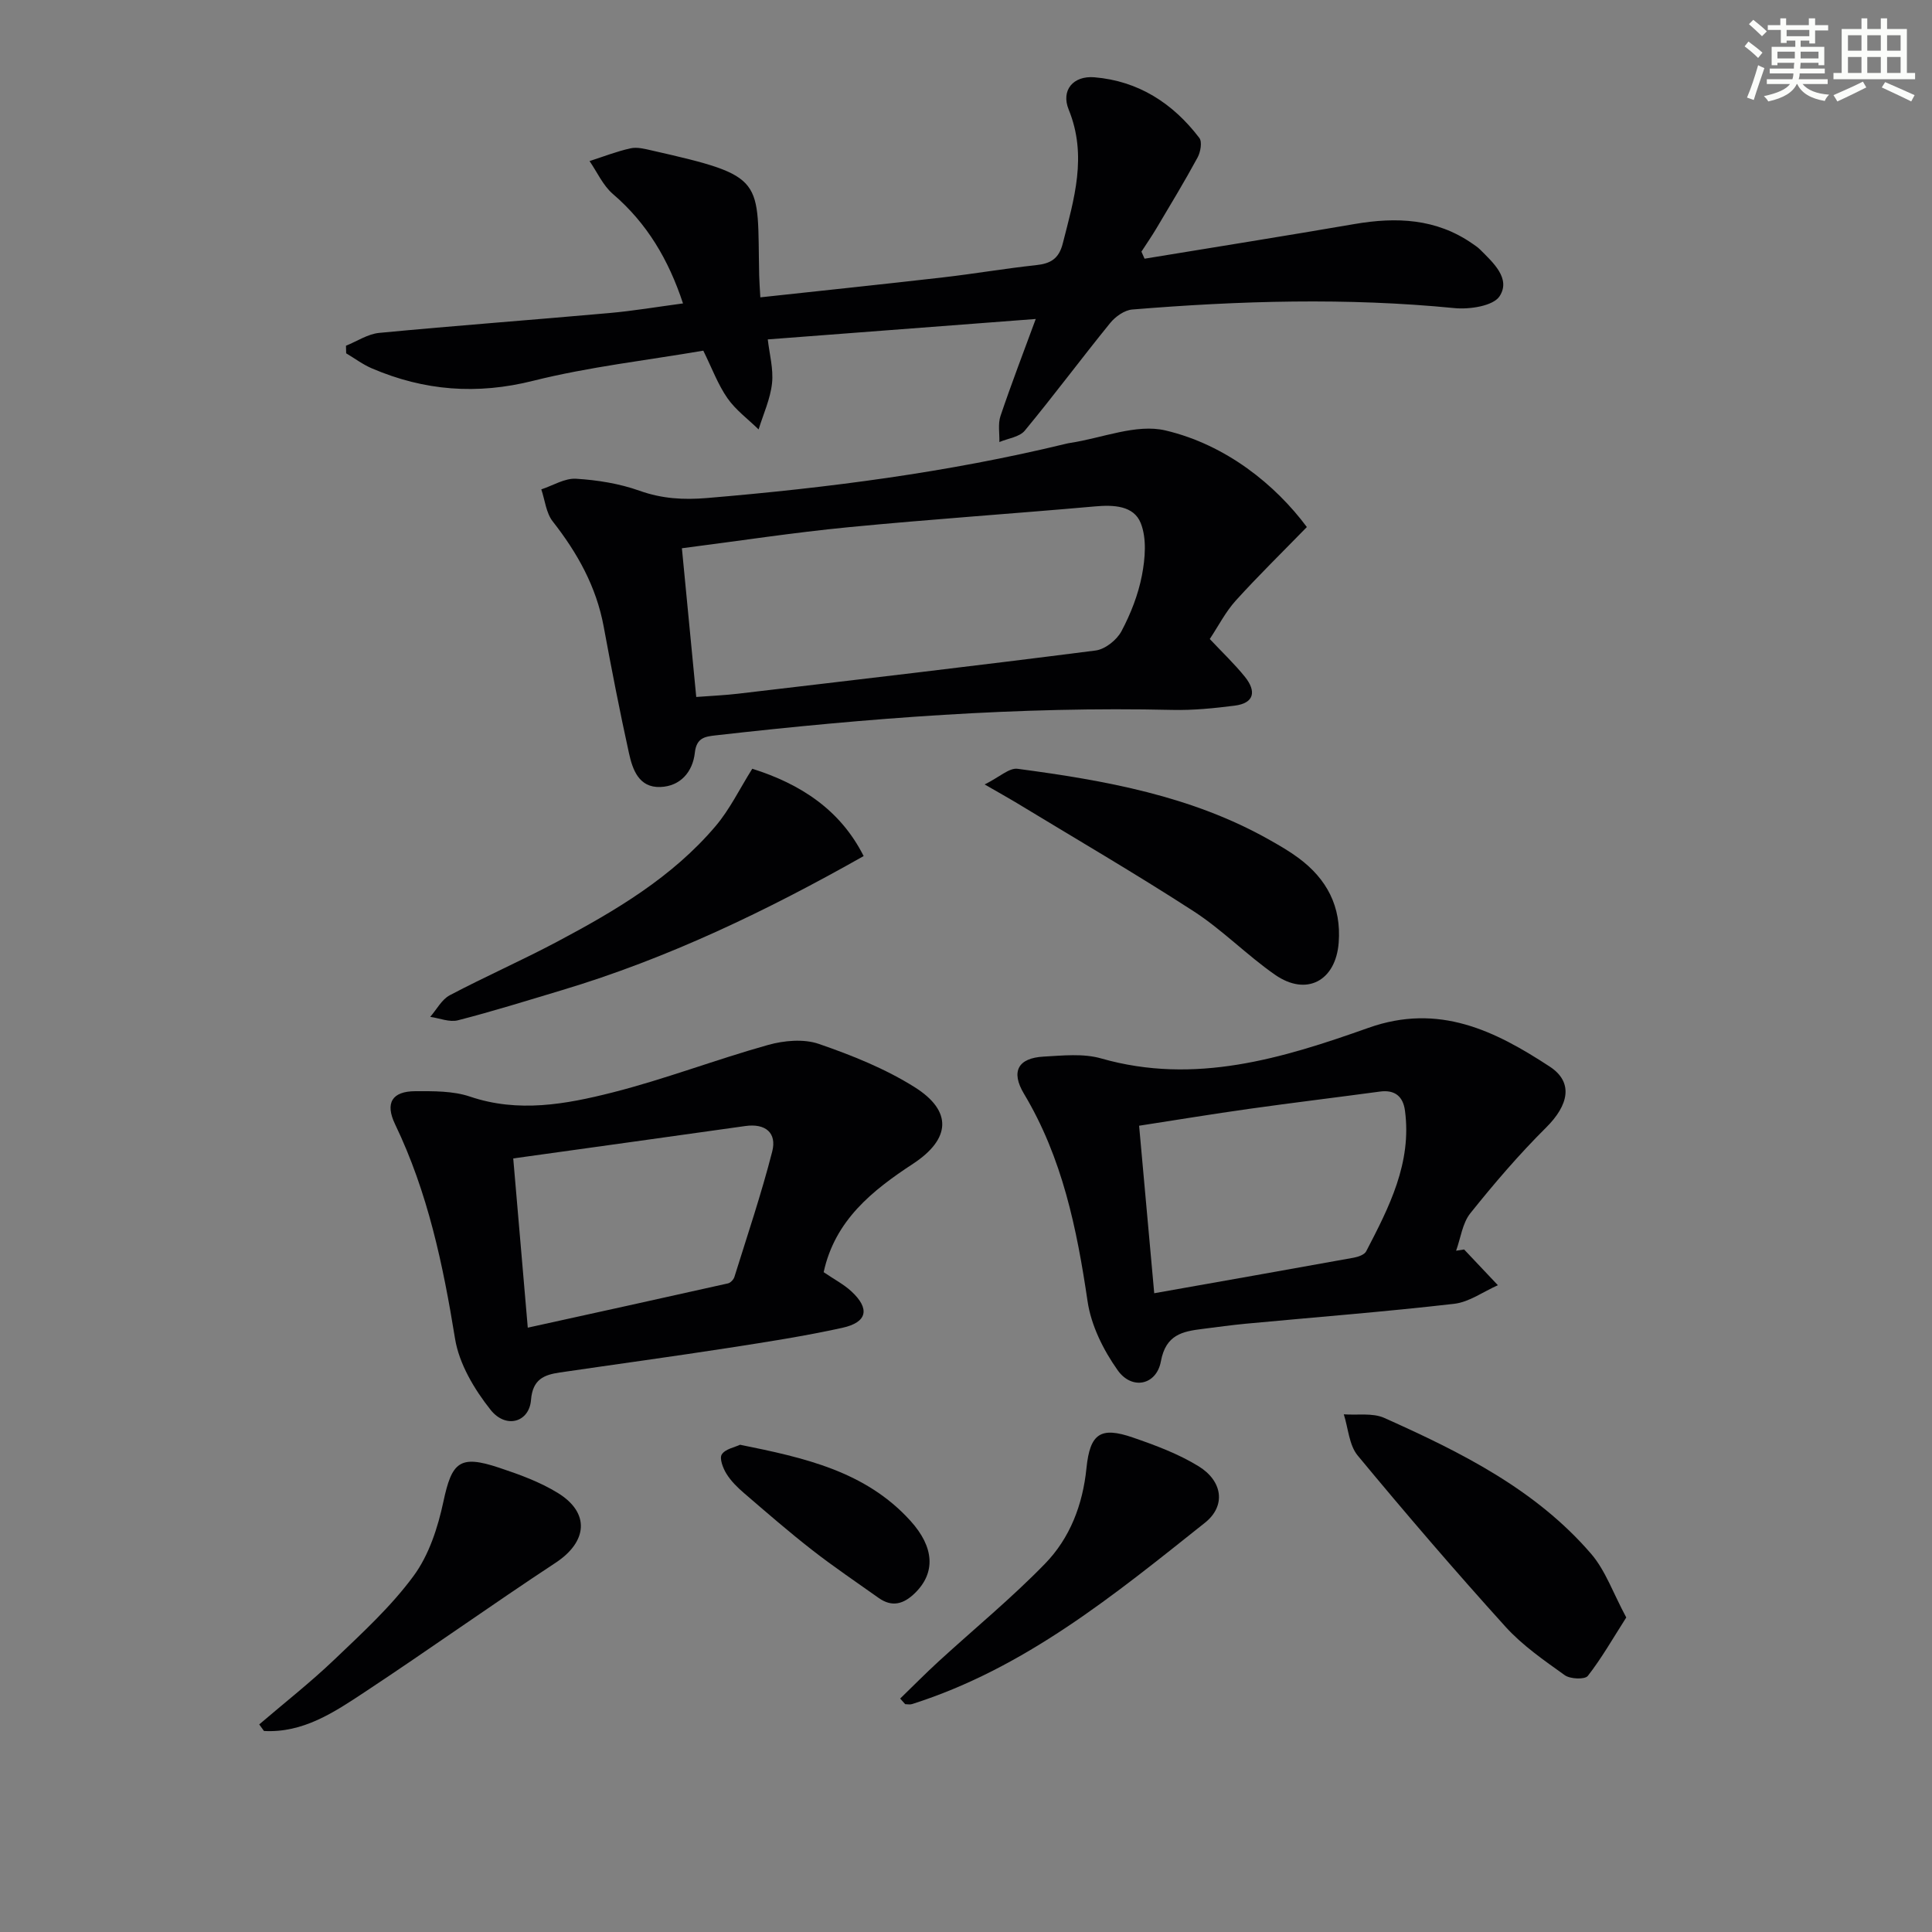
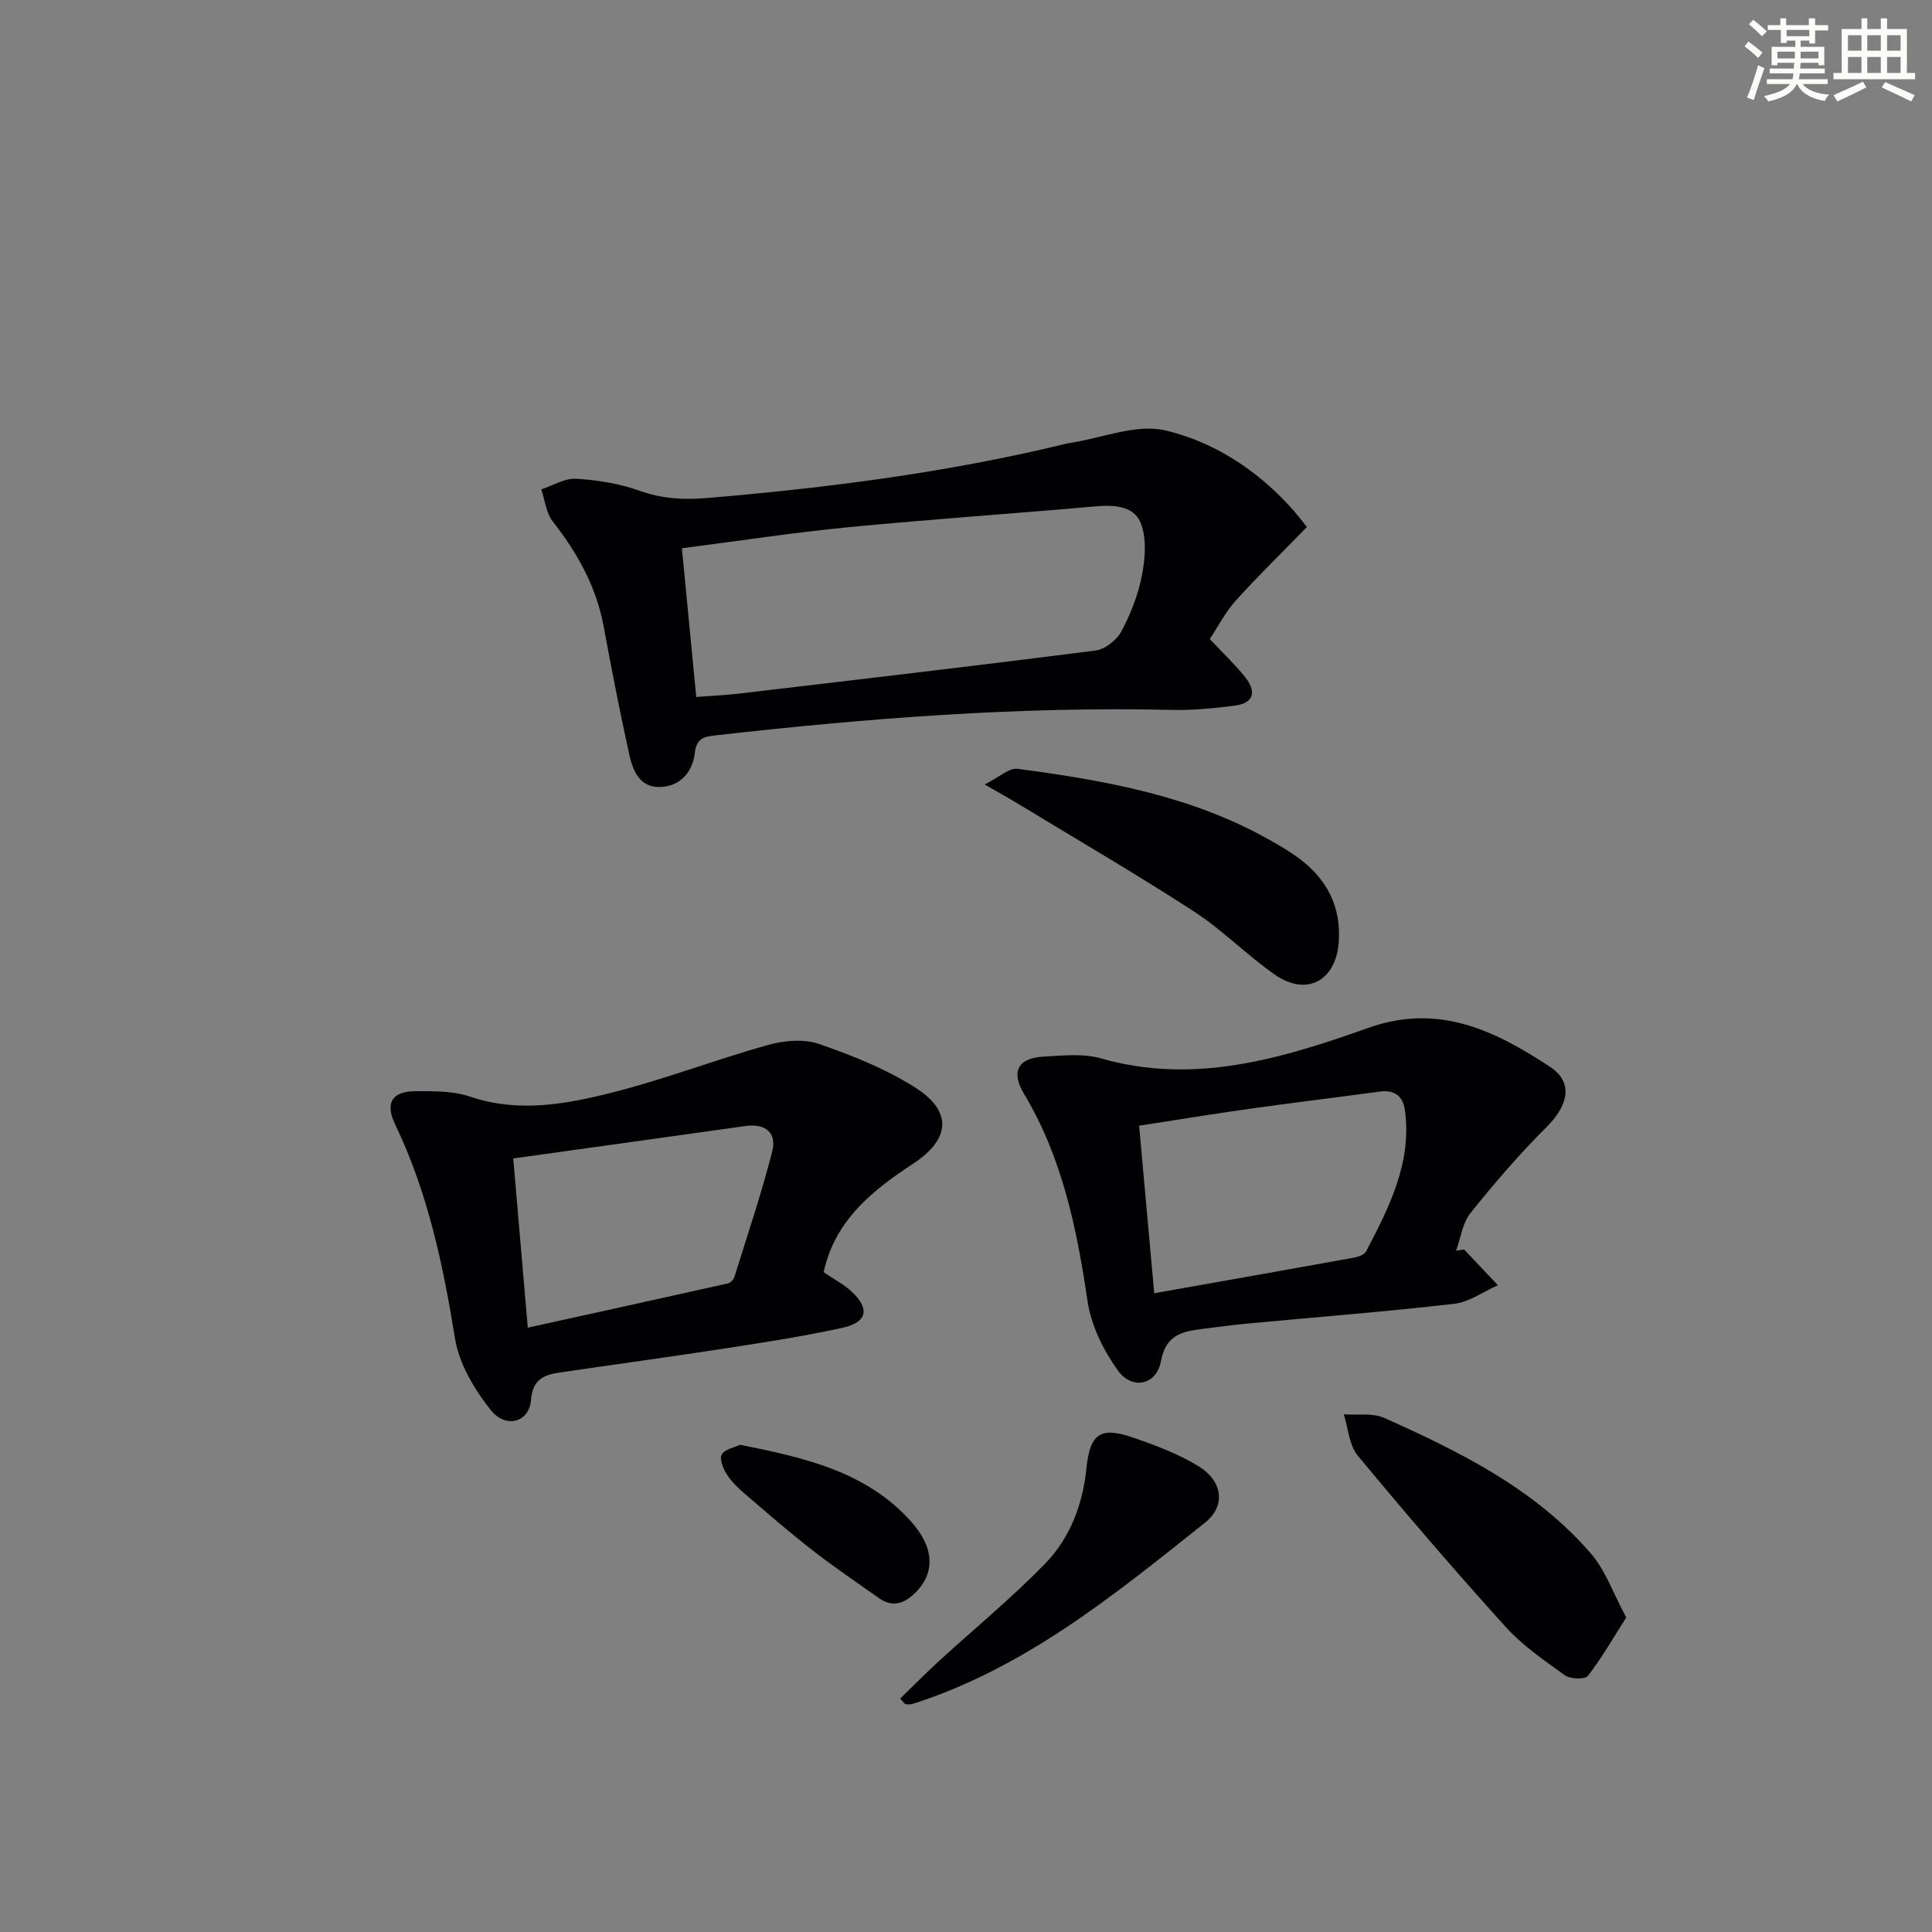
<svg xmlns="http://www.w3.org/2000/svg" enable-background="new 0 0 400 400" viewBox="0 0 400 400">
  <rect x="0" y="0" width="400" height="400" fill="#808080" stroke="none" />
  <g fill="#010103">
-     <path d="m214.44 66.04c-18.75 1.43-36.73 2.8-55.48 4.23.34 3.02 1.2 6.12.88 9.08-.35 3.25-1.8 6.38-2.78 9.56-2.18-2.14-4.74-4.01-6.46-6.48-1.96-2.82-3.18-6.16-4.99-9.83-11.74 2.01-23.66 3.35-35.19 6.23-11.66 2.94-22.59 2.08-33.42-2.56-1.88-.8-3.56-2.07-5.33-3.12-.01-.52-.03-1.04-.04-1.57 2.29-.92 4.53-2.44 6.89-2.66 15.87-1.51 31.78-2.69 47.66-4.11 4.94-.44 9.84-1.27 15.23-1.99-3.01-9.1-7.47-16.61-14.5-22.64-2.06-1.76-3.26-4.52-4.85-6.83 2.82-.91 5.6-2 8.48-2.64 1.38-.31 2.99.12 4.44.45 23.84 5.4 21.77 5.7 22.2 25.86.03 1.3.13 2.59.24 4.54 12.84-1.39 25.34-2.7 37.82-4.13 6.43-.74 12.81-1.84 19.24-2.53 3.02-.32 4.75-1.3 5.56-4.51 2.33-9.17 5.12-18.13 1.22-27.7-1.63-4 .92-7.05 5.32-6.69 9.1.76 16.27 5.38 21.73 12.56.62.81.25 2.91-.36 4.04-2.69 4.96-5.62 9.79-8.5 14.64-.98 1.65-2.08 3.24-3.13 4.86.22.49.44.98.65 1.46 14.5-2.38 29.01-4.69 43.49-7.18 8.64-1.48 16.88-1.15 24.37 4.05.55.38 1.12.75 1.58 1.21 2.73 2.73 6.42 6.01 4.08 9.67-1.3 2.04-6.23 2.79-9.36 2.48-22.26-2.19-44.48-1.53-66.7.29-1.62.13-3.51 1.47-4.59 2.81-5.97 7.35-11.63 14.97-17.67 22.27-1.1 1.33-3.47 1.6-5.26 2.36.05-1.81-.32-3.75.23-5.39 2.25-6.67 4.79-13.26 7.3-20.09z" />
    <path d="m270.57 109.12c-5.12 5.26-10.09 10.11-14.74 15.25-2.08 2.3-3.54 5.18-5.36 7.93 2.6 2.77 5.14 5.17 7.3 7.86 2.32 2.89 2.01 5.42-2.16 5.94-4.27.54-8.59.98-12.88.88-31.67-.74-63.15 1.71-94.57 5.27-2.19.25-3.96.48-4.3 3.59-.43 3.92-2.95 6.95-7.15 7.1-4.43.16-5.74-3.58-6.49-7.01-1.92-8.71-3.62-17.47-5.24-26.24-1.53-8.24-5.43-15.21-10.54-21.73-1.38-1.75-1.61-4.4-2.37-6.64 2.41-.79 4.86-2.35 7.21-2.2 4.42.27 8.96 1 13.12 2.48 4.66 1.66 9.09 1.92 13.99 1.51 24.99-2.1 49.8-5.29 74.21-11.21.32-.08.65-.15.98-.2 6.61-1 13.69-4.01 19.72-2.58 12.57 2.96 22.8 11.29 29.27 20zm-126.42 35.18c3.33-.25 5.98-.36 8.6-.67 24.7-2.91 49.41-5.79 74.08-8.95 1.97-.25 4.38-2.17 5.35-3.98 1.92-3.61 3.48-7.59 4.25-11.6.67-3.5 1.01-7.63-.25-10.79-1.45-3.65-5.63-3.81-9.51-3.46-17.02 1.51-34.07 2.66-51.07 4.31-11.34 1.1-22.62 2.84-34.42 4.35.99 10.41 1.96 20.4 2.97 30.79z" />
    <path d="m170.53 263.39c2.23 1.52 4.19 2.53 5.75 3.98 3.87 3.59 3.3 6.4-1.88 7.54-7.77 1.71-15.65 2.93-23.52 4.15-11.64 1.8-23.32 3.39-34.98 5.1-3.28.48-5.62 1.41-5.96 5.68-.36 4.63-5.2 6.05-8.37 2.05-3.37-4.24-6.52-9.53-7.36-14.74-2.48-15.32-5.64-30.3-12.41-44.38-2.12-4.41-.63-6.83 4.17-6.85 3.79-.01 7.83-.07 11.34 1.12 10.01 3.39 19.83 1.59 29.44-.84 10.9-2.76 21.45-6.83 32.29-9.86 3.3-.92 7.36-1.29 10.49-.21 6.85 2.36 13.76 5.13 19.86 8.97 7.84 4.94 7.44 10.71-.33 15.83-8.5 5.57-16.19 11.72-18.53 22.46zm-64.27-23.55c.95 11.04 1.92 22.36 3.01 35.04 14.18-3.12 27.82-6.11 41.46-9.17.52-.12 1.15-.79 1.32-1.33 2.69-8.63 5.59-17.22 7.83-25.97.99-3.86-1.39-5.86-5.55-5.28-15.88 2.24-31.76 4.44-48.07 6.71z" />
    <path d="m303.13 258.69c2.33 2.47 4.66 4.94 6.99 7.4-3.01 1.33-5.93 3.49-9.05 3.85-14.35 1.65-28.76 2.77-43.14 4.12-2.97.28-5.93.7-8.9 1.07-4.2.52-7.66 1.18-8.68 6.72-.91 4.94-6 6.01-8.95 1.84-2.96-4.17-5.5-9.28-6.23-14.27-2.22-15.05-5.22-29.7-13.17-42.97-2.76-4.61-1.23-7.4 4.06-7.69 3.97-.22 8.21-.69 11.93.38 19.39 5.54 37.54-.02 55.34-6.34 14.59-5.18 26.22.63 37.53 8.03 5.01 3.28 3.86 8.03-.74 12.6-5.6 5.56-10.77 11.6-15.7 17.76-1.65 2.06-2 5.14-2.95 7.76.55-.08 1.1-.17 1.66-.26zm-64.16 9.06c14.34-2.54 27.83-4.92 41.31-7.36.92-.17 2.2-.61 2.57-1.31 4.75-9.14 9.49-18.33 8.03-29.16-.39-2.9-2.08-4.35-5.19-3.92-9.03 1.22-18.08 2.31-27.1 3.58-7.47 1.05-14.92 2.28-22.75 3.49 1.04 11.65 2.04 22.62 3.13 34.68z" />
    <path d="m336.7 334.88c-2.81 4.4-5.12 8.46-7.96 12.1-.61.78-3.64.66-4.76-.14-4.3-3.08-8.77-6.16-12.29-10.05-10.47-11.57-20.64-23.42-30.59-35.43-1.79-2.16-1.96-5.66-2.88-8.54 2.81.21 5.95-.34 8.37.74 15.79 7.07 31.32 14.76 42.86 28.17 2.97 3.47 4.55 8.15 7.25 13.15z" />
-     <path d="m155.75 159.16c10.01 3.16 18.23 8.5 23.06 18.08-20.02 11.32-40.54 21.19-62.52 27.78-7.14 2.14-14.27 4.37-21.48 6.22-1.74.45-3.82-.44-5.74-.71 1.33-1.52 2.38-3.59 4.04-4.47 7.33-3.87 14.94-7.21 22.26-11.1 12.06-6.4 23.83-13.35 32.79-23.93 2.96-3.49 4.99-7.74 7.59-11.87z" />
+     <path d="m155.75 159.16z" />
    <path d="m203.86 162.41c3.07-1.52 5.08-3.47 6.81-3.24 18.1 2.41 36.04 5.58 52.24 14.76 2.02 1.14 4.05 2.31 5.91 3.69 5.89 4.35 8.92 10.08 8.34 17.57-.61 7.88-6.65 11.16-13.17 6.63-5.85-4.07-10.91-9.3-16.87-13.16-12.11-7.84-24.58-15.1-36.91-22.59-1.65-.99-3.34-1.92-6.35-3.66z" />
-     <path d="m53.67 357.02c5.22-4.47 10.64-8.72 15.6-13.46 5.74-5.49 11.71-10.95 16.37-17.3 3.18-4.32 5.02-10.01 6.16-15.36 1.75-8.21 3.36-9.74 11.46-7.05 4.22 1.4 8.53 2.96 12.28 5.28 6.67 4.13 6.07 10.08-.49 14.41-13.3 8.76-26.27 18.02-39.56 26.8-6.31 4.17-12.74 8.49-20.84 8.04-.33-.46-.65-.91-.98-1.36z" />
    <path d="m186.37 351.67c2.66-2.58 5.27-5.23 8-7.73 7.34-6.72 15.06-13.06 21.98-20.18 5.18-5.32 7.82-12.21 8.59-19.79.73-7.2 2.93-8.65 9.6-6.35 4.68 1.61 9.43 3.38 13.61 5.95 4.96 3.05 5.74 8.17 1.33 11.69-18.71 14.89-37.28 30.14-60.65 37.55-.43.14-.95.02-1.42.02-.35-.39-.69-.77-1.04-1.16z" />
    <path d="m153.22 299.12c13.32 2.69 25.97 5.48 35.27 15.74 4.99 5.5 5.22 10.78.95 14.96-2.33 2.28-4.72 3-7.52 1.02-4.6-3.27-9.29-6.43-13.73-9.89-4.85-3.78-9.5-7.82-14.16-11.83-1.36-1.17-2.7-2.49-3.63-4-.72-1.16-1.49-3.19-.96-4 .72-1.13 2.66-1.46 3.78-2z" />
  </g>
  <path d="m361.2 9.6.8-1c.9.7 1.9 1.4 2.9 2.3l-.9 1.1c-1-1-2-1.8-2.8-2.4zm.5 10.6c.9-2.1 1.6-4.3 2.3-6.7.4.2.8.4 1.3.6-.7 2.1-1.5 4.3-2.2 6.6zm.4-15.2.9-.9c1 .8 2 1.6 2.8 2.4l-1 1c-.9-.9-1.8-1.7-2.7-2.5zm12.5-1.2h1.2v1.4h2.7v1.1h-2.7v2.7h-1.2v-.6h-1.8v1.3h4.9v3.8h-1.2v-.5h-3.7c0 .4-.1.9-.1 1.2h5.1v1h-5.2c0 .5-.1.9-.2 1.2h6v1h-5.2c1.1 1.3 2.9 2 5.5 2.2-.4.4-.7.8-.9 1.3-2.9-.5-4.8-1.6-5.7-3.5h-.1c-.8 1.7-2.7 2.9-5.9 3.6-.2-.4-.6-.8-.9-1.1 2.8-.6 4.6-1.4 5.4-2.5h-4.8v-1h5.3c.1-.3.2-.7.2-1.2h-4.9v-1h5c0-.4 0-.8.1-1.2h-3.5v.5h-1.2v-3.8h4.9v-1.3h-1.8v.5h-1.2v-2.7h-2.7v-1h2.6v-1.4h1.2v1.4h4.7v-1.4zm-6.6 8.3h3.6c0-.4 0-.9 0-1.4h-3.6zm1.9-4.6h4.7v-1.3h-4.7zm6.6 3.2h-3.7v1.4h3.7z" fill="#fbfcfa" />
  <path d="m385.3 3.8h1.3v2.2h2.8v-2.2h1.3v2.2h4.1v9.1h1.7v1.3h-16.9v-1.3h1.7v-9.1h4.1v-2.2zm.4 13.1.7 1.2c-1.8.9-3.8 1.9-6 2.9-.2-.4-.5-.8-.8-1.3 2.3-1 4.3-1.9 6.1-2.8zm-3.1-6.4h2.8v-3.2h-2.8zm0 4.6h2.8v-3.3h-2.8zm4-4.6h2.8v-3.2h-2.8zm0 4.6h2.8v-3.3h-2.8zm3.7 1.9c2.1.9 4.1 1.8 6.1 2.7l-.7 1.3c-2.2-1.1-4.2-2-6.1-2.9zm3.2-9.7h-2.8v3.2h2.8zm-2.8 7.8h2.8v-3.3h-2.8z" fill="#fbfcfa" />
</svg>